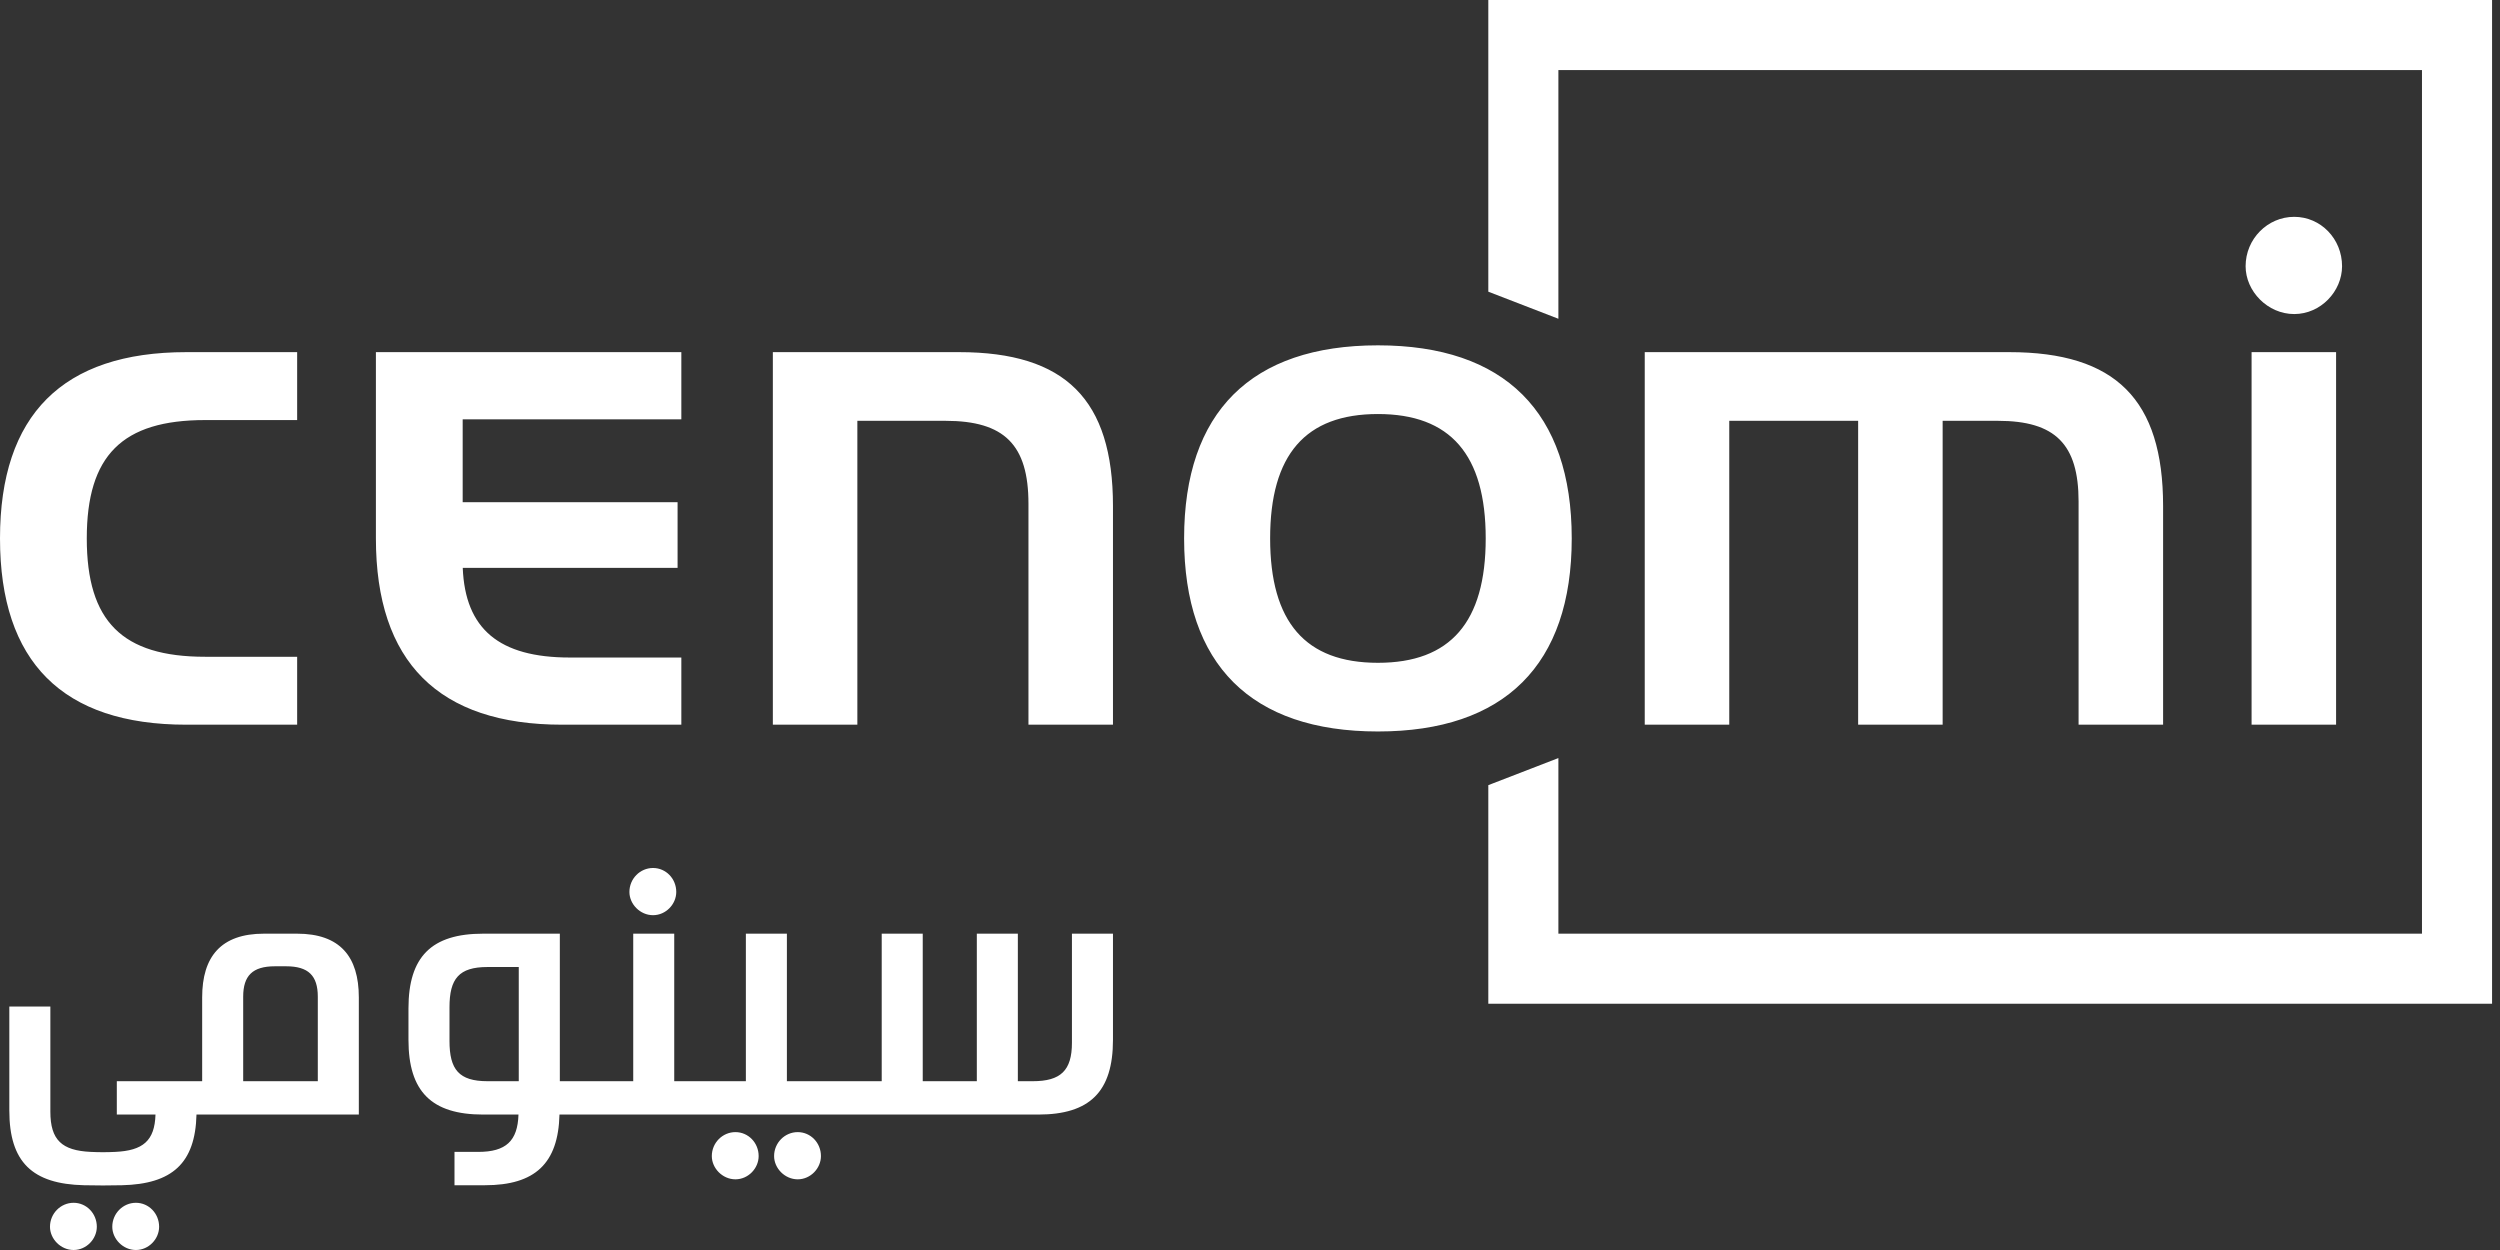
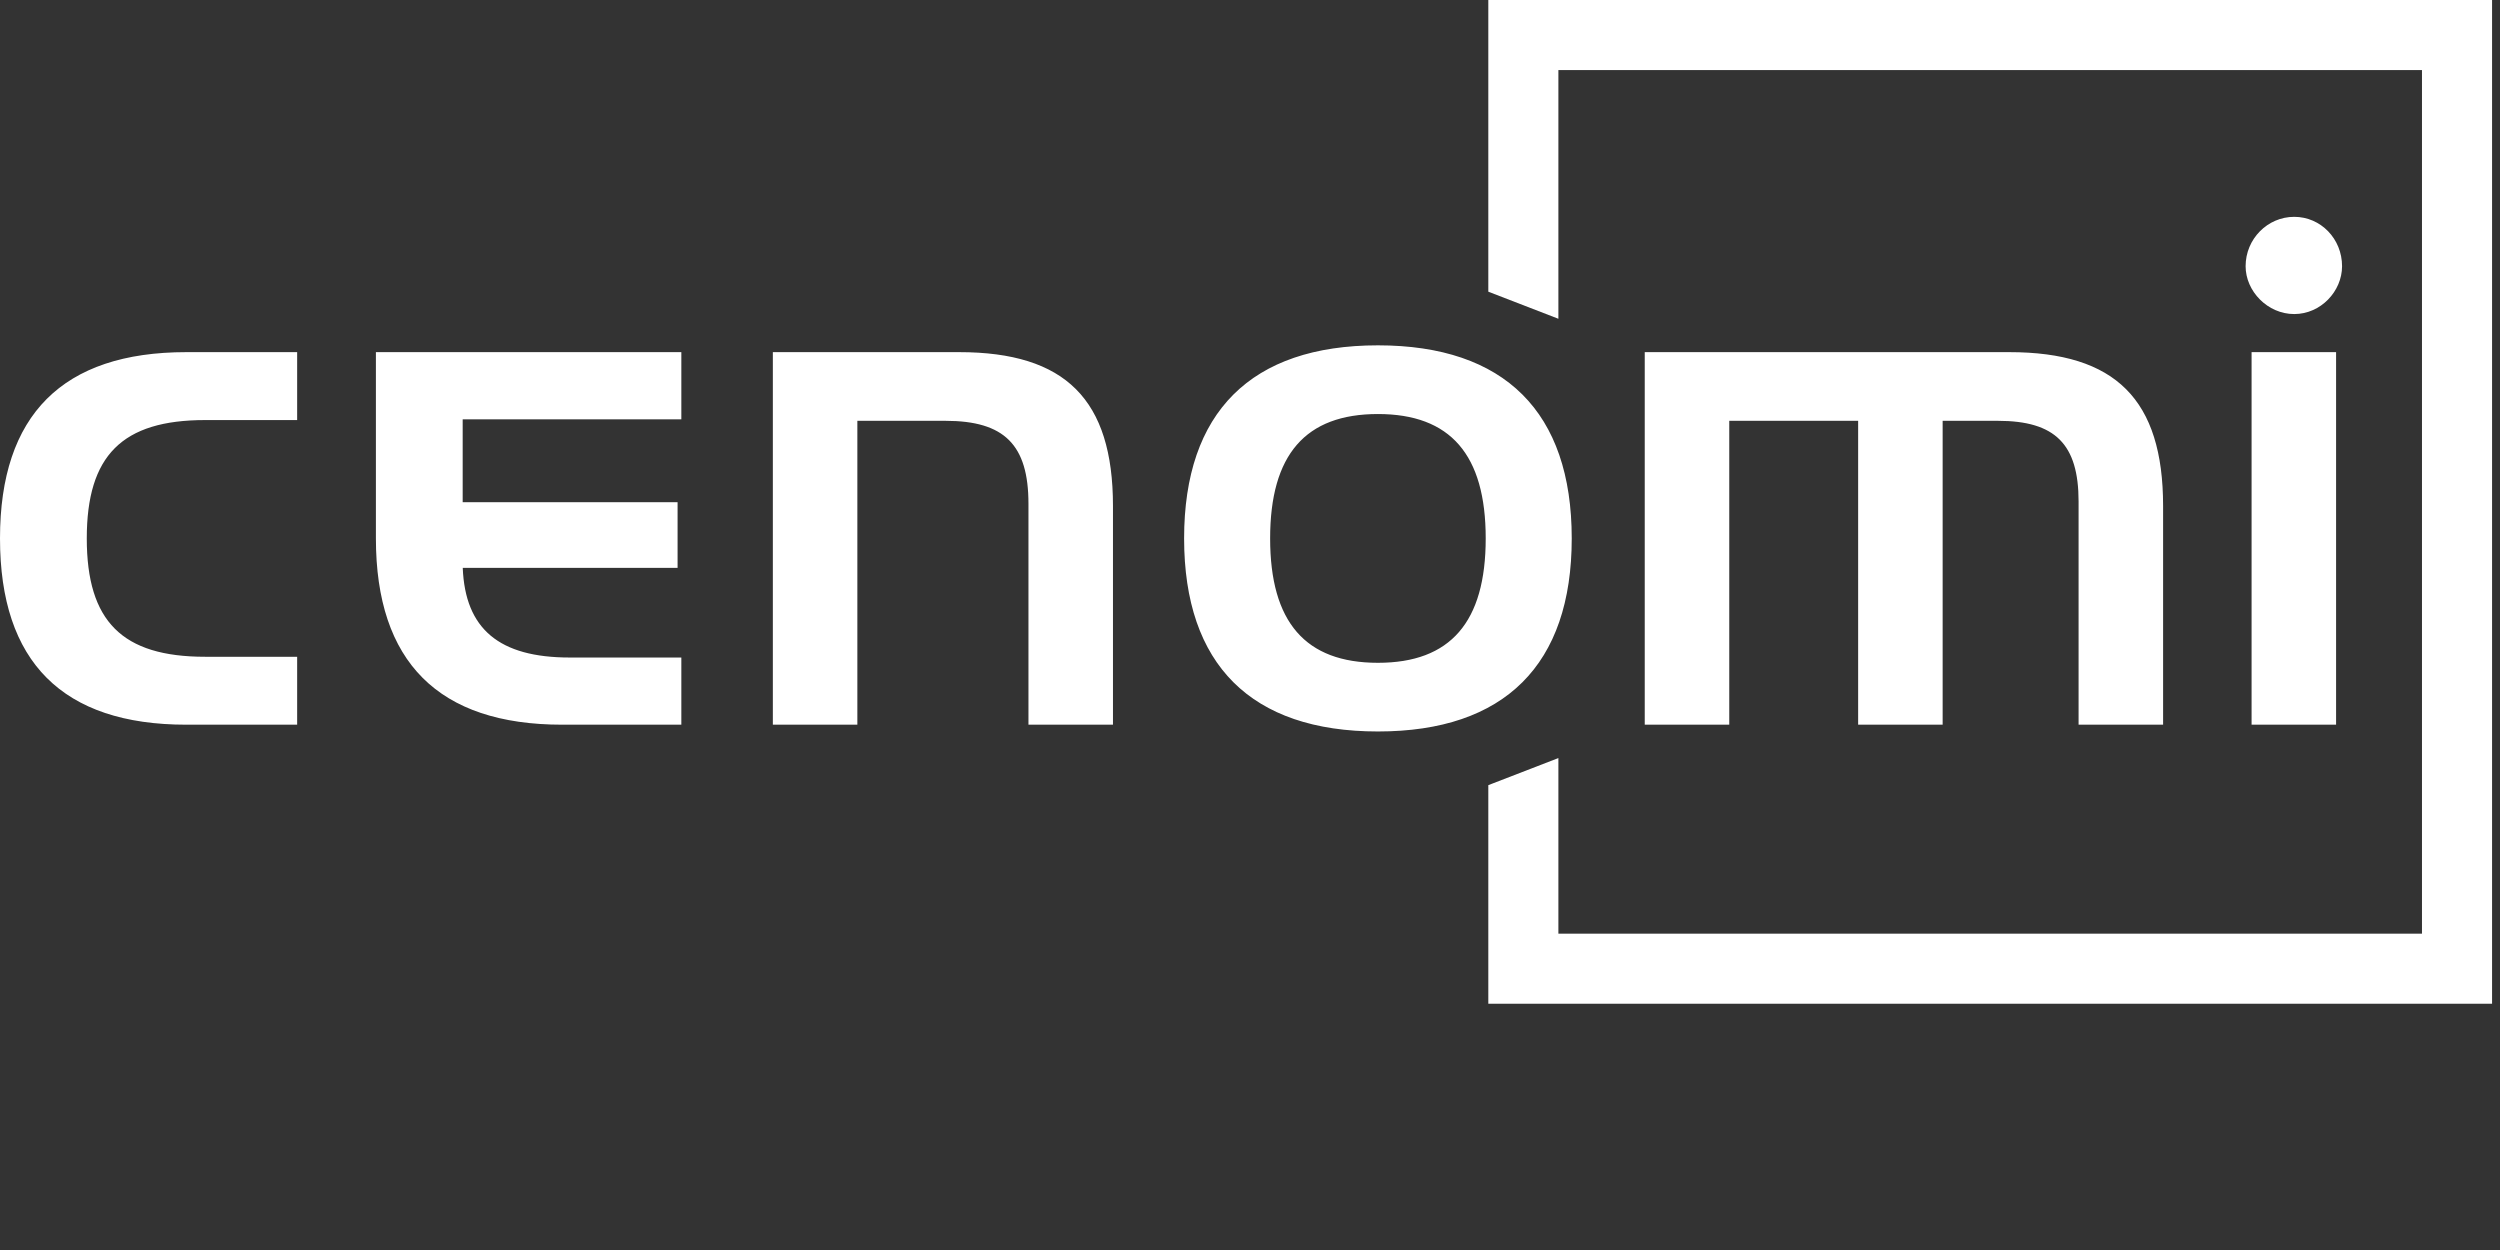
<svg xmlns="http://www.w3.org/2000/svg" width="222" height="111" viewBox="0 0 222 111" fill="none">
  <rect x="0" y="0" width="222" height="111" fill="#333333" stroke="none" />
  <path d="M138.385 67.316V82.91H215.072V6.222H138.385V28.307L132.162 25.902V0H221.295V89.133H132.162V69.721L138.385 67.316Z" fill="white" />
-   <path d="M95.188 82.91V92.6C95.188 95.07 94.181 96.011 91.711 96.011L90.385 96.011V82.91H86.742V96.011H81.939V82.91H78.296V96.011H69.876V82.91H66.233V96.011H59.872V82.91H56.231V96.011H49.713V82.91H42.904C38.317 82.91 36.272 84.956 36.272 89.544V92.339C36.272 96.927 38.317 98.973 42.904 98.973H46.041C45.97 101.32 44.923 102.288 42.473 102.288H40.359L40.359 105.249H43.059C47.523 105.249 49.574 103.305 49.682 98.973H49.685H92.199C96.786 98.973 98.832 96.927 98.832 92.339V82.91H95.188ZM39.915 92.437V89.446C39.915 86.907 40.752 85.871 43.291 85.871H46.066L46.066 96.011H43.291C40.752 96.011 39.915 94.976 39.915 92.437ZM31.864 88.571C31.864 84.95 30.198 82.91 26.377 82.91L23.44 82.91C19.619 82.91 17.952 84.95 17.952 88.571V96.011H10.373V98.973H13.808C13.736 101.311 12.687 102.171 10.24 102.288C9.468 102.325 8.819 102.325 8.047 102.288C5.51 102.166 4.472 101.252 4.472 98.714V89.38H0.828V98.615C0.828 103.203 2.875 105.141 7.461 105.249C8.619 105.276 9.667 105.276 10.826 105.249C15.288 105.144 17.341 103.299 17.448 98.973H31.864V88.571ZM28.221 96.011H21.595V88.507C21.595 86.64 22.428 85.806 24.411 85.806H25.406C27.388 85.806 28.221 86.64 28.221 88.507V96.011ZM67.368 102.66C67.368 103.741 66.451 104.724 65.305 104.724C64.159 104.724 63.209 103.741 63.209 102.66C63.209 101.481 64.159 100.532 65.305 100.532C66.451 100.532 67.368 101.481 67.368 102.66ZM72.9 102.66C72.9 103.741 71.983 104.724 70.837 104.724C69.691 104.724 68.74 103.741 68.74 102.66C68.74 101.481 69.691 100.532 70.837 100.532C71.983 100.532 72.9 101.481 72.9 102.66ZM60.052 79.206C60.052 80.287 59.135 81.269 57.988 81.269C56.842 81.269 55.892 80.287 55.892 79.206C55.892 78.026 56.842 77.077 57.988 77.077C59.135 77.077 60.052 78.026 60.052 79.206ZM8.598 108.937C8.598 110.017 7.681 111 6.535 111C5.389 111 4.439 110.017 4.439 108.937C4.439 107.757 5.389 106.808 6.535 106.808C7.681 106.808 8.598 107.757 8.598 108.937ZM14.13 108.937C14.13 110.017 13.213 111 12.067 111C10.921 111 9.971 110.017 9.971 108.937C9.971 107.757 10.921 106.808 12.067 106.808C13.213 106.808 14.13 107.757 14.13 108.937Z" fill="white" />
  <path d="M18.216 58.321H26.387V64.353H16.542C5.566 64.353 0 58.788 0 47.811C0 36.835 5.566 31.27 16.542 31.27H26.387V37.302H18.216C10.849 37.302 7.706 40.445 7.706 47.811C7.706 55.178 10.849 58.321 18.216 58.321ZM41.092 50.425H60.169V44.594H41.086V37.234H60.503V31.27H33.38V47.811C33.38 58.788 38.946 64.353 49.922 64.353H60.503V58.388H50.591C44.327 58.388 41.304 55.856 41.092 50.425ZM85.17 31.27H68.629V64.353H76.133V37.369H83.963C89.194 37.369 91.327 39.502 91.327 44.731V64.353H98.832V44.933C98.832 35.483 94.618 31.27 85.17 31.27ZM139.57 47.811C139.57 59.026 133.618 64.955 122.359 64.955C111.1 64.955 105.149 59.026 105.149 47.811C105.149 36.595 111.1 30.666 122.359 30.666C133.618 30.666 139.57 36.595 139.57 47.811ZM122.359 36.766C115.919 36.766 112.788 40.378 112.788 47.811C112.788 55.244 115.919 58.857 122.359 58.857C128.8 58.857 131.931 55.244 131.931 47.811C131.931 40.378 128.8 36.766 122.359 36.766ZM178.422 31.27H146.053V64.353H153.558V37.369L165.003 37.369V64.353H172.507V37.369H177.417C182.503 37.369 184.578 39.444 184.578 44.531V64.353H192.083V44.933C192.083 35.483 187.869 31.27 178.422 31.27ZM199.94 31.27V64.353H207.444V62.621V31.27H199.94ZM203.726 19.255C201.366 19.255 199.41 21.21 199.41 23.639C199.41 25.864 201.366 27.888 203.726 27.888C206.087 27.888 207.975 25.864 207.975 23.639C207.975 21.21 206.087 19.255 203.726 19.255Z" fill="white" />
</svg>